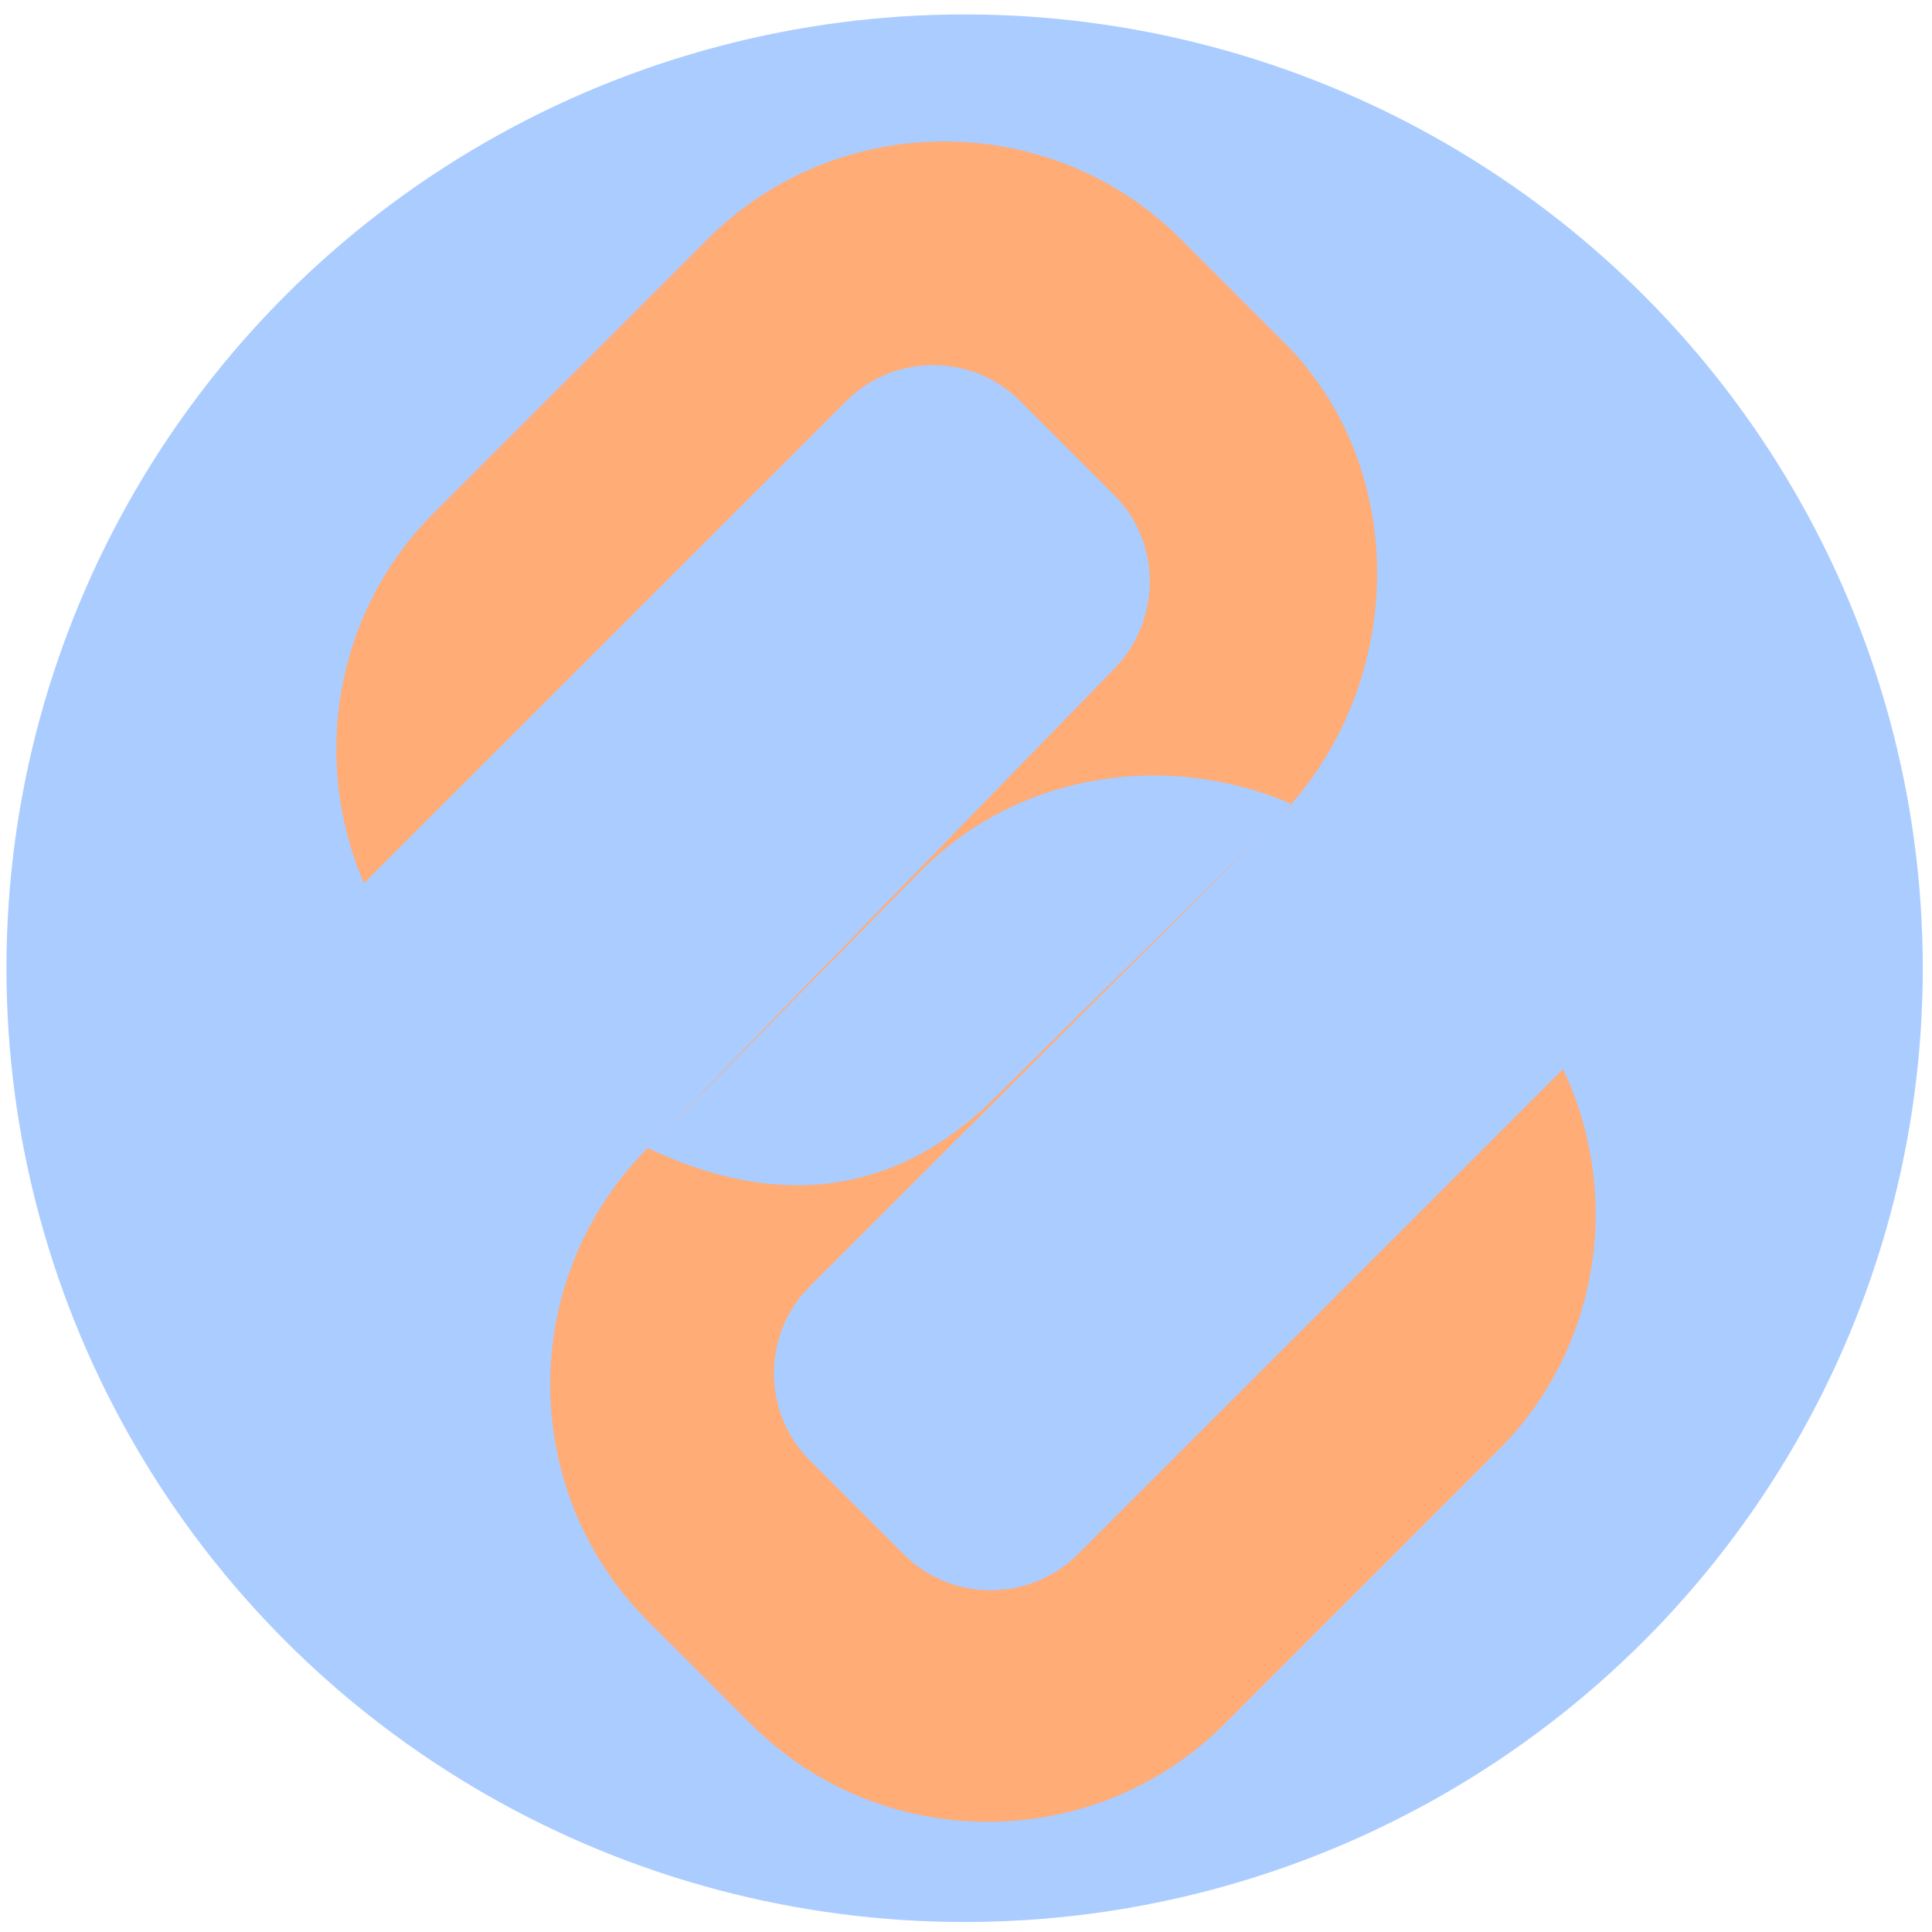
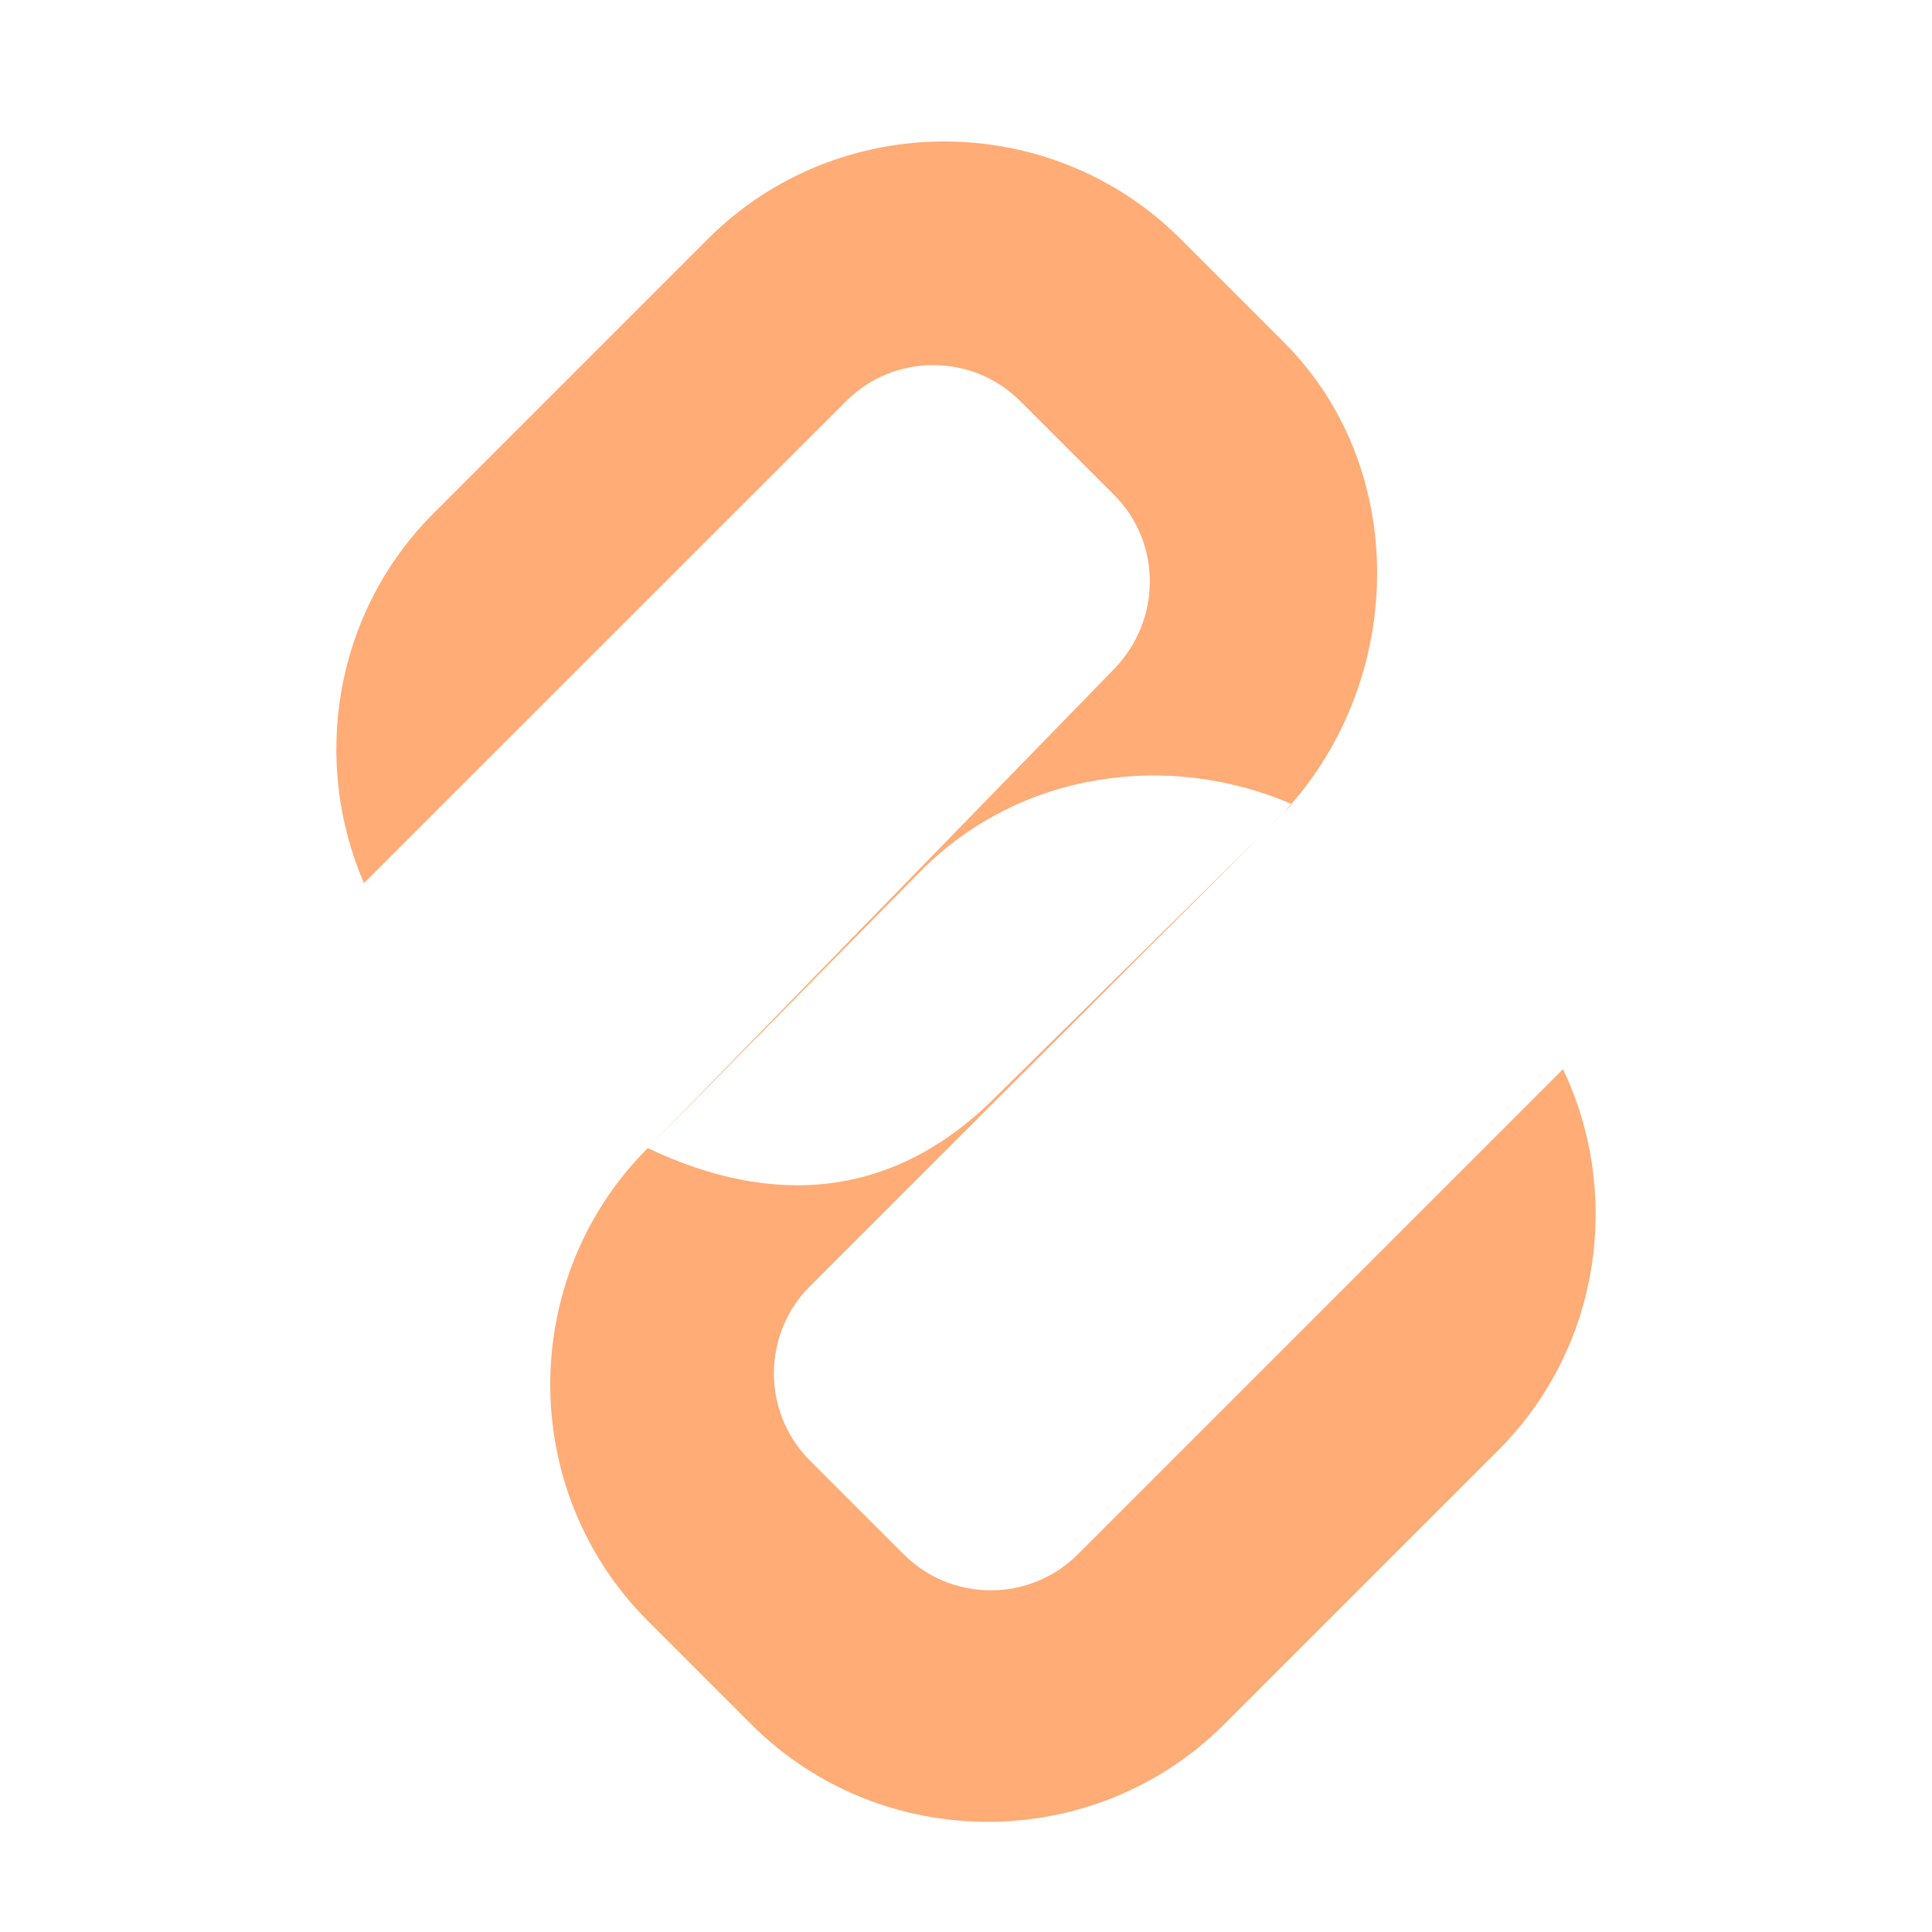
<svg xmlns="http://www.w3.org/2000/svg" xmlns:ns1="http://sodipodi.sourceforge.net/DTD/sodipodi-0.dtd" xmlns:ns2="http://www.inkscape.org/namespaces/inkscape" version="1.1" id="Layer_1" x="0px" y="0px" viewBox="0 0 122.88 122.88" style="enable-background:new 0 0 122.88 122.88" xml:space="preserve" ns1:docname="snip.svg" ns2:version="1.0.1 (3bc2e813f5, 2020-09-07)">
  <defs id="defs11">
    <filter style="color-interpolation-filters:sRGB;" ns2:label="Drop Shadow" id="filter1676">
      <feFlood flood-opacity="0.498" flood-color="rgb(92,153,246)" result="flood" id="feFlood1666" />
      <feComposite in="flood" in2="SourceGraphic" operator="in" result="composite1" id="feComposite1668" />
      <feGaussianBlur in="composite1" stdDeviation="2.77556e-17" result="blur" id="feGaussianBlur1670" />
      <feOffset dx="1" dy="1" result="offset" id="feOffset1672" />
      <feComposite in="SourceGraphic" in2="offset" operator="over" result="composite2" id="feComposite1674" />
    </filter>
  </defs>
  <ns1:namedview pagecolor="#ffffff" bordercolor="#666666" borderopacity="1" objecttolerance="10" gridtolerance="10" guidetolerance="10" ns2:pageopacity="0" ns2:pageshadow="2" ns2:window-width="1892" ns2:window-height="1052" id="namedview9" showgrid="false" ns2:snap-object-midpoints="true" ns2:snap-center="true" ns2:zoom="4.8279834" ns2:cx="11.579107" ns2:cy="35.3816" ns2:window-x="28" ns2:window-y="0" ns2:window-maximized="1" ns2:current-layer="layer1" />
  <style type="text/css" id="style2">.st0{fill-rule:evenodd;clip-rule:evenodd;}</style>
  <g ns2:groupmode="layer" id="layer2" ns2:label="Layer 2">
-     <ellipse style="fill:#abccff;fill-opacity:1;stroke-width:1.058" id="path844" cx="61.352" cy="61.581" rx="60.941" ry="60.663" />
-   </g>
+     </g>
  <g ns2:groupmode="layer" id="layer1" ns2:label="Layer 1" style="display:inline">
    <path class="st0" d="m 74.09,14.2 6.58,6.58 c 8.27,8.27 7.699,22.305 -0.629,30.517 L 62.322,68.77 C 55.802,75.3 48.11,75.79 40.2,72.02 L 69.86,41.55 c 3.009,-3.091 3.05,-8.03 0,-11.07 l -5.97,-5.97 c -3.05,-3.05 -8.02,-3.05 -11.07,0 L 22.15,55.17 c -3.37,-7.78 -1.9,-17.2 4.43,-23.53 L 44.02,14.2 c 8.27,-8.27 21.8,-8.27 30.07,0 z m -33.89,87.89 6.58,6.58 c 8.27,8.27 21.8,8.27 30.08,0 L 94.29,91.24 C 100.82,84.72 102.18,74.91 98.41,67 L 67.55,97.86 c -3.05,3.05 -8.03,3.05 -11.07,0 l -5.97,-5.97 c -3.05,-3.05 -3.05,-8.03 0,-11.08 L 81.18,50.15 C 73.39,46.78 63.951,48.008 57.611,54.348 L 40.2,72.02 c -8.27,8.27 -8.27,21.8 0,30.07 z" id="path4" ns1:nodetypes="sssccscsccssssscccscsccccs" style="opacity:1;mix-blend-mode:hard-light;fill:#ffac76;fill-opacity:1;stroke:#000000;stroke-width:0.2;stroke-linecap:butt;stroke-linejoin:round;stroke-miterlimit:4;stroke-dasharray:none;stroke-opacity:0;paint-order:normal;filter:url(#filter1676)" />
  </g>
</svg>